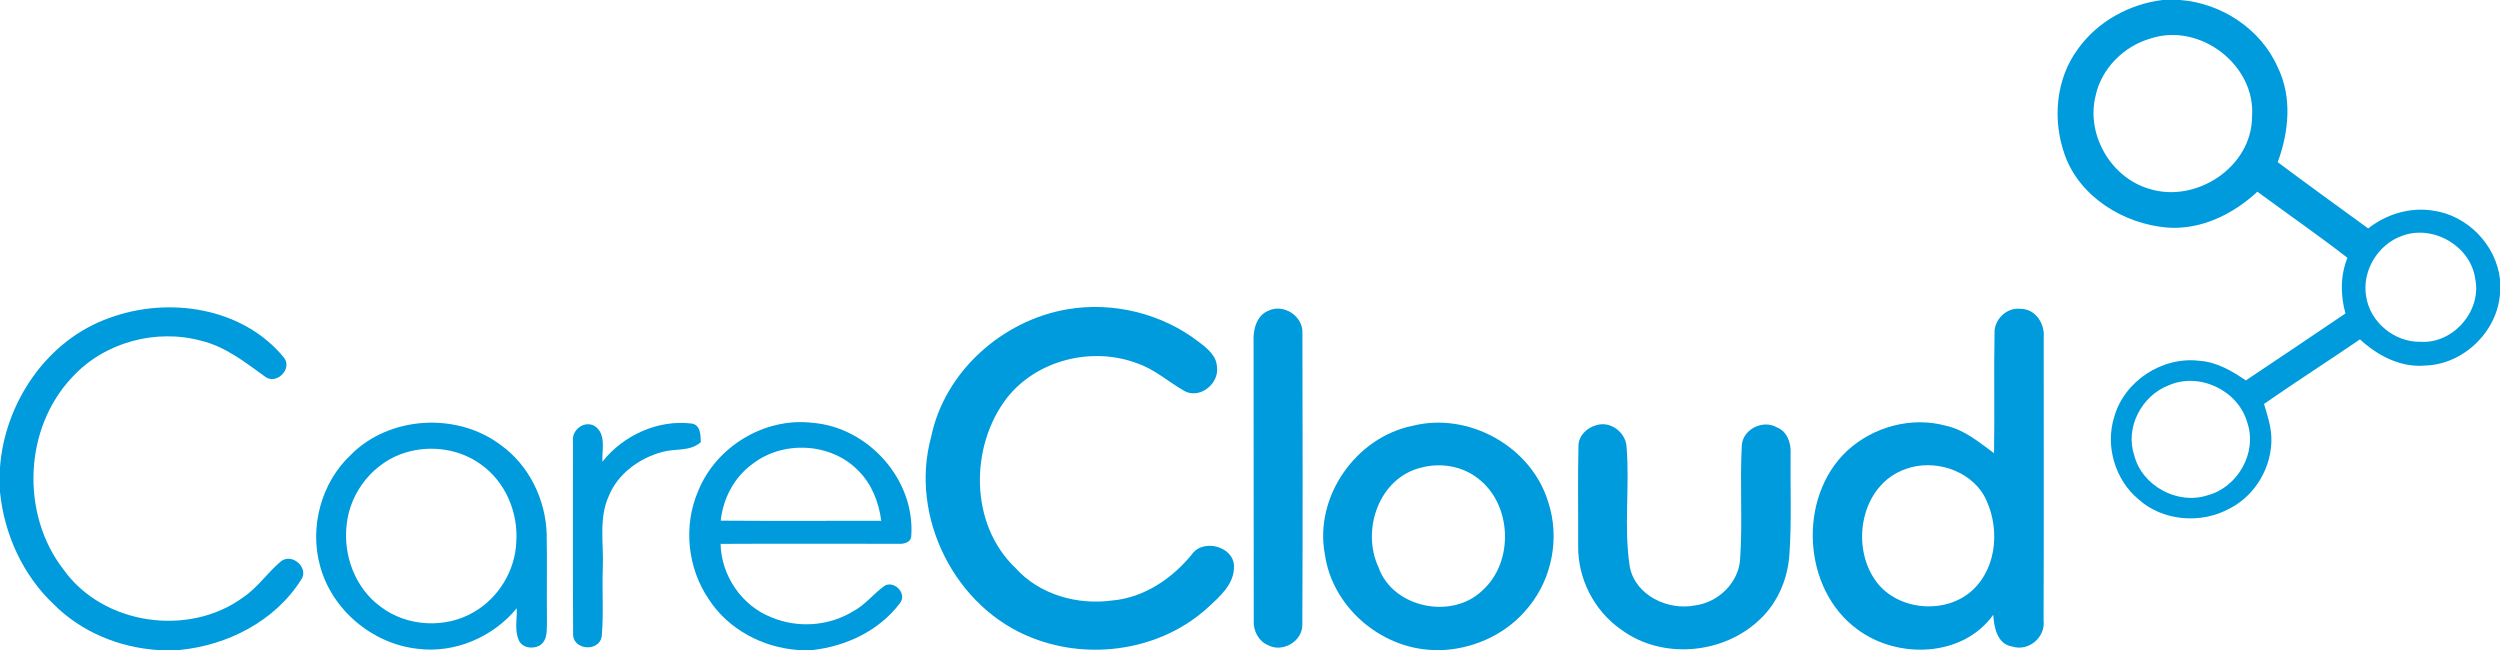
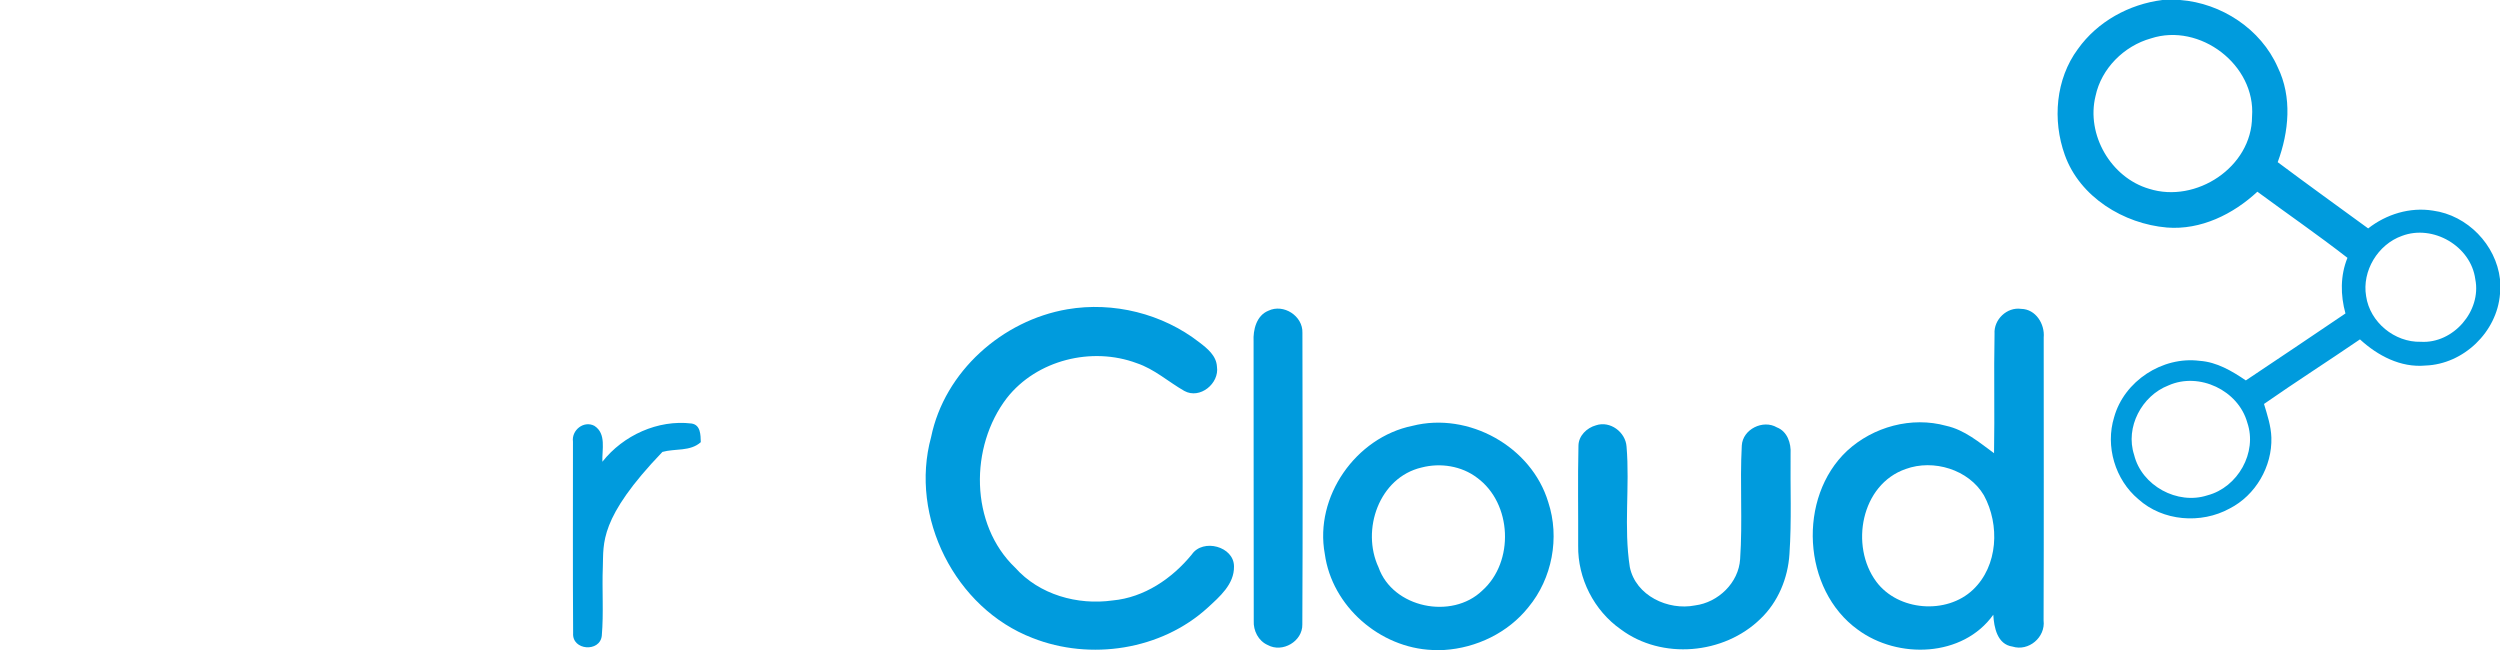
<svg xmlns="http://www.w3.org/2000/svg" width="600pt" height="156pt" viewBox="0 0 600 156" version="1.1">
  <g id="#009bddff">
    <path fill="#009bdd" opacity="1.00" d=" M 518.97 0.00 L 523.24 0.00 C 533.13 0.75 542.62 6.96 546.65 16.13 C 550.16 23.29 549.34 31.64 546.65 38.92 C 553.83 44.29 561.11 49.53 568.36 54.82 C 572.73 51.40 578.39 49.66 583.92 50.55 C 592.18 51.67 599.04 58.73 600.00 67.01 L 600.00 70.54 C 599.29 79.67 591.26 87.40 582.12 87.73 C 576.17 88.28 570.65 85.37 566.39 81.45 C 558.75 86.67 550.95 91.66 543.36 96.95 C 544.15 99.58 545.04 102.22 545.13 105.00 C 545.35 111.96 541.33 118.89 535.10 122.05 C 528.25 125.81 519.07 125.10 513.21 119.81 C 507.62 115.14 505.24 107.09 507.39 100.13 C 509.80 91.45 518.99 85.46 527.91 86.60 C 532.04 86.88 535.66 89.04 539.00 91.30 C 546.97 85.95 554.97 80.64 562.91 75.23 C 561.70 70.83 561.65 66.15 563.39 61.88 C 556.33 56.39 548.96 51.31 541.77 46.01 C 535.96 51.42 528.18 55.25 520.08 54.61 C 509.70 53.73 499.15 47.30 495.55 37.18 C 492.56 28.85 493.35 18.97 498.70 11.76 C 503.40 5.16 510.99 1.01 518.97 0.00 M 516.21 9.22 C 509.76 11.03 504.33 16.42 502.93 23.03 C 500.64 32.31 506.61 42.63 515.78 45.31 C 527.03 48.89 540.46 40.10 540.49 28.00 C 541.42 15.58 527.95 5.37 516.21 9.22 M 576.48 56.61 C 570.70 58.65 566.83 65.03 567.87 71.10 C 568.78 77.34 574.71 82.20 580.99 82.03 C 588.77 82.51 595.60 74.65 594.07 67.01 C 593.03 59.08 583.93 53.79 576.48 56.61 M 520.43 92.50 C 514.03 94.97 510.01 102.54 512.19 109.17 C 513.99 116.57 522.59 121.25 529.81 118.87 C 537.05 116.97 541.82 108.61 539.35 101.43 C 537.20 93.67 527.79 89.22 520.43 92.50 Z" />
-     <path fill="#009bdd" opacity="1.00" d=" M 26.17 76.34 C 40.36 71.07 58.29 73.72 68.17 85.86 C 70.26 88.55 66.28 92.49 63.60 90.38 C 58.85 86.97 54.13 83.19 48.31 81.79 C 37.44 78.81 25.05 82.14 17.39 90.47 C 5.71 102.72 4.91 123.40 15.26 136.71 C 24.75 150.01 45.31 152.95 58.39 143.34 C 61.90 140.96 64.26 137.35 67.49 134.67 C 70.19 132.64 74.32 136.42 72.21 139.23 C 65.94 149.12 54.55 154.88 43.08 156.00 L 37.81 156.00 C 28.58 155.39 19.48 151.65 12.92 145.05 C 5.47 138.04 1.02 128.21 0.00 118.08 L 0.00 112.19 C 1.13 96.65 11.25 81.62 26.17 76.34 Z" />
    <path fill="#009bdd" opacity="1.00" d=" M 256.15 74.23 C 267.20 72.34 279.00 75.27 287.85 82.17 C 289.77 83.63 291.94 85.39 292.07 88.01 C 292.68 92.03 287.98 95.90 284.23 93.82 C 280.41 91.64 277.07 88.58 272.82 87.16 C 262.04 83.13 248.82 86.38 241.64 95.53 C 232.70 107.18 232.72 125.84 243.66 136.26 C 249.43 142.73 258.59 145.29 267.02 144.11 C 274.61 143.41 281.32 138.85 286.05 133.05 C 288.72 129.17 296.17 131.14 296.16 135.95 C 296.23 140.23 292.71 143.21 289.83 145.86 C 278.70 156.01 261.69 158.61 247.79 153.11 C 229.23 145.98 218.21 124.05 223.47 104.88 C 226.70 89.17 240.55 76.90 256.15 74.23 Z" />
    <path fill="#009bdd" opacity="1.00" d=" M 304.40 74.58 C 308.05 72.81 312.72 75.84 312.58 79.87 C 312.64 103.19 312.67 126.53 312.56 149.85 C 312.65 153.92 307.78 156.76 304.24 154.80 C 302.01 153.82 300.77 151.35 300.90 148.98 C 300.84 126.64 300.91 104.29 300.86 81.95 C 300.72 79.16 301.54 75.74 304.40 74.58 Z" />
    <path fill="#009bdd" opacity="1.00" d=" M 478.69 80.13 C 478.46 76.70 481.67 73.63 485.09 74.13 C 488.58 74.19 490.79 77.77 490.49 81.01 C 490.49 103.65 490.54 126.28 490.46 148.92 C 490.95 152.94 486.87 156.40 483.00 155.18 C 479.34 154.66 478.56 150.58 478.39 147.54 C 471.08 157.77 455.52 158.23 445.90 151.14 C 432.52 141.53 431.37 119.37 443.31 108.19 C 449.58 102.41 458.78 99.90 467.07 102.19 C 471.50 103.16 475.01 106.17 478.57 108.77 C 478.74 99.22 478.50 89.67 478.69 80.13 M 457.37 112.56 C 446.65 116.27 443.93 131.00 450.31 139.60 C 455.55 146.65 467.17 147.56 473.52 141.53 C 479.56 135.80 479.98 125.94 476.14 118.88 C 472.48 112.67 464.01 110.13 457.37 112.56 Z" />
-     <path fill="#009bdd" opacity="1.00" d=" M 84.19 109.17 C 93.47 99.78 109.72 98.89 120.19 106.81 C 126.95 111.66 130.95 119.86 131.20 128.12 C 131.34 135.07 131.18 142.03 131.27 148.98 C 131.19 150.94 131.52 153.43 129.74 154.77 C 128.09 155.92 125.12 155.57 124.44 153.44 C 123.46 151.10 124.13 148.45 124.02 145.98 C 118.32 152.93 109.10 156.87 100.14 155.70 C 89.35 154.49 79.68 146.39 76.83 135.88 C 74.22 126.53 77.08 115.83 84.19 109.17 M 97.47 108.57 C 89.79 110.81 84.01 117.99 83.20 125.90 C 82.31 133.28 85.27 141.20 91.36 145.62 C 97.72 150.46 107.02 150.92 113.86 146.82 C 119.72 143.38 123.64 136.89 123.91 130.09 C 124.41 123.00 121.30 115.62 115.44 111.48 C 110.34 107.75 103.48 106.77 97.47 108.57 Z" />
-     <path fill="#009bdd" opacity="1.00" d=" M 137.51 105.99 C 137.14 103.25 140.10 100.86 142.65 102.20 C 145.58 104.09 144.45 107.92 144.57 110.82 C 149.57 104.47 157.90 100.68 165.95 101.64 C 168.17 101.96 168.14 104.40 168.19 106.12 C 165.65 108.41 162.04 107.60 158.98 108.46 C 153.45 109.93 148.28 113.68 146.09 119.09 C 143.68 124.41 144.89 130.39 144.68 136.02 C 144.46 141.54 144.90 147.08 144.43 152.58 C 143.99 156.61 137.27 156.12 137.55 151.97 C 137.45 136.65 137.52 121.32 137.51 105.99 Z" />
-     <path fill="#009bdd" opacity="1.00" d=" M 167.55 117.87 C 171.84 107.19 183.49 100.12 194.96 101.47 C 208.44 102.53 219.76 115.22 218.69 128.80 C 218.55 130.14 216.99 130.57 215.86 130.51 C 201.55 130.52 187.25 130.45 172.94 130.53 C 173.10 138.14 178.02 145.38 185.13 148.15 C 191.42 150.81 198.92 150.30 204.75 146.71 C 207.73 145.16 209.73 142.33 212.48 140.48 C 214.92 139.40 217.79 142.69 215.92 144.84 C 211.01 151.34 203.08 155.10 195.08 156.00 L 191.52 156.00 C 183.09 155.40 174.82 151.07 170.17 143.91 C 164.99 136.39 163.93 126.26 167.55 117.87 M 180.53 111.40 C 176.18 114.56 173.54 119.66 172.97 124.96 C 185.81 125.05 198.66 124.98 211.50 124.99 C 210.92 120.57 209.25 116.20 206.04 113.01 C 199.53 106.20 187.88 105.62 180.53 111.40 Z" />
+     <path fill="#009bdd" opacity="1.00" d=" M 137.51 105.99 C 137.14 103.25 140.10 100.86 142.65 102.20 C 145.58 104.09 144.45 107.92 144.57 110.82 C 149.57 104.47 157.90 100.68 165.95 101.64 C 168.17 101.96 168.14 104.40 168.19 106.12 C 165.65 108.41 162.04 107.60 158.98 108.46 C 143.68 124.41 144.89 130.39 144.68 136.02 C 144.46 141.54 144.90 147.08 144.43 152.58 C 143.99 156.61 137.27 156.12 137.55 151.97 C 137.45 136.65 137.52 121.32 137.51 105.99 Z" />
    <path fill="#009bdd" opacity="1.00" d=" M 317.95 132.93 C 315.42 119.21 325.41 104.96 338.99 102.20 C 352.46 98.78 367.57 107.18 371.58 120.52 C 374.39 129.02 372.52 138.86 366.81 145.74 C 361.93 151.87 354.33 155.52 346.56 156.00 L 343.79 156.00 C 331.18 155.50 319.67 145.53 317.95 132.93 M 341.19 112.20 C 330.98 114.58 326.64 127.17 330.85 136.17 C 334.27 145.90 348.43 148.78 355.73 141.75 C 363.50 134.84 362.91 120.80 354.50 114.66 C 350.78 111.82 345.69 111.03 341.19 112.20 Z" />
    <path fill="#009bdd" opacity="1.00" d=" M 383.05 102.07 C 386.44 100.93 390.13 103.71 390.37 107.17 C 391.18 116.79 389.66 126.53 391.16 136.12 C 392.57 142.96 400.34 146.58 406.81 145.30 C 412.36 144.59 417.28 139.87 417.63 134.19 C 418.25 125.12 417.54 116.00 418.03 106.93 C 418.24 103.02 423.14 100.62 426.45 102.57 C 428.97 103.54 429.90 106.40 429.74 108.90 C 429.65 116.91 430.01 124.95 429.47 132.96 C 429.11 138.76 426.73 144.52 422.48 148.55 C 413.74 157.06 398.87 158.41 389.00 151.05 C 382.57 146.55 378.64 138.83 378.76 130.98 C 378.80 122.99 378.64 114.99 378.83 107.00 C 378.84 104.59 380.84 102.67 383.05 102.07 Z" />
  </g>
</svg>